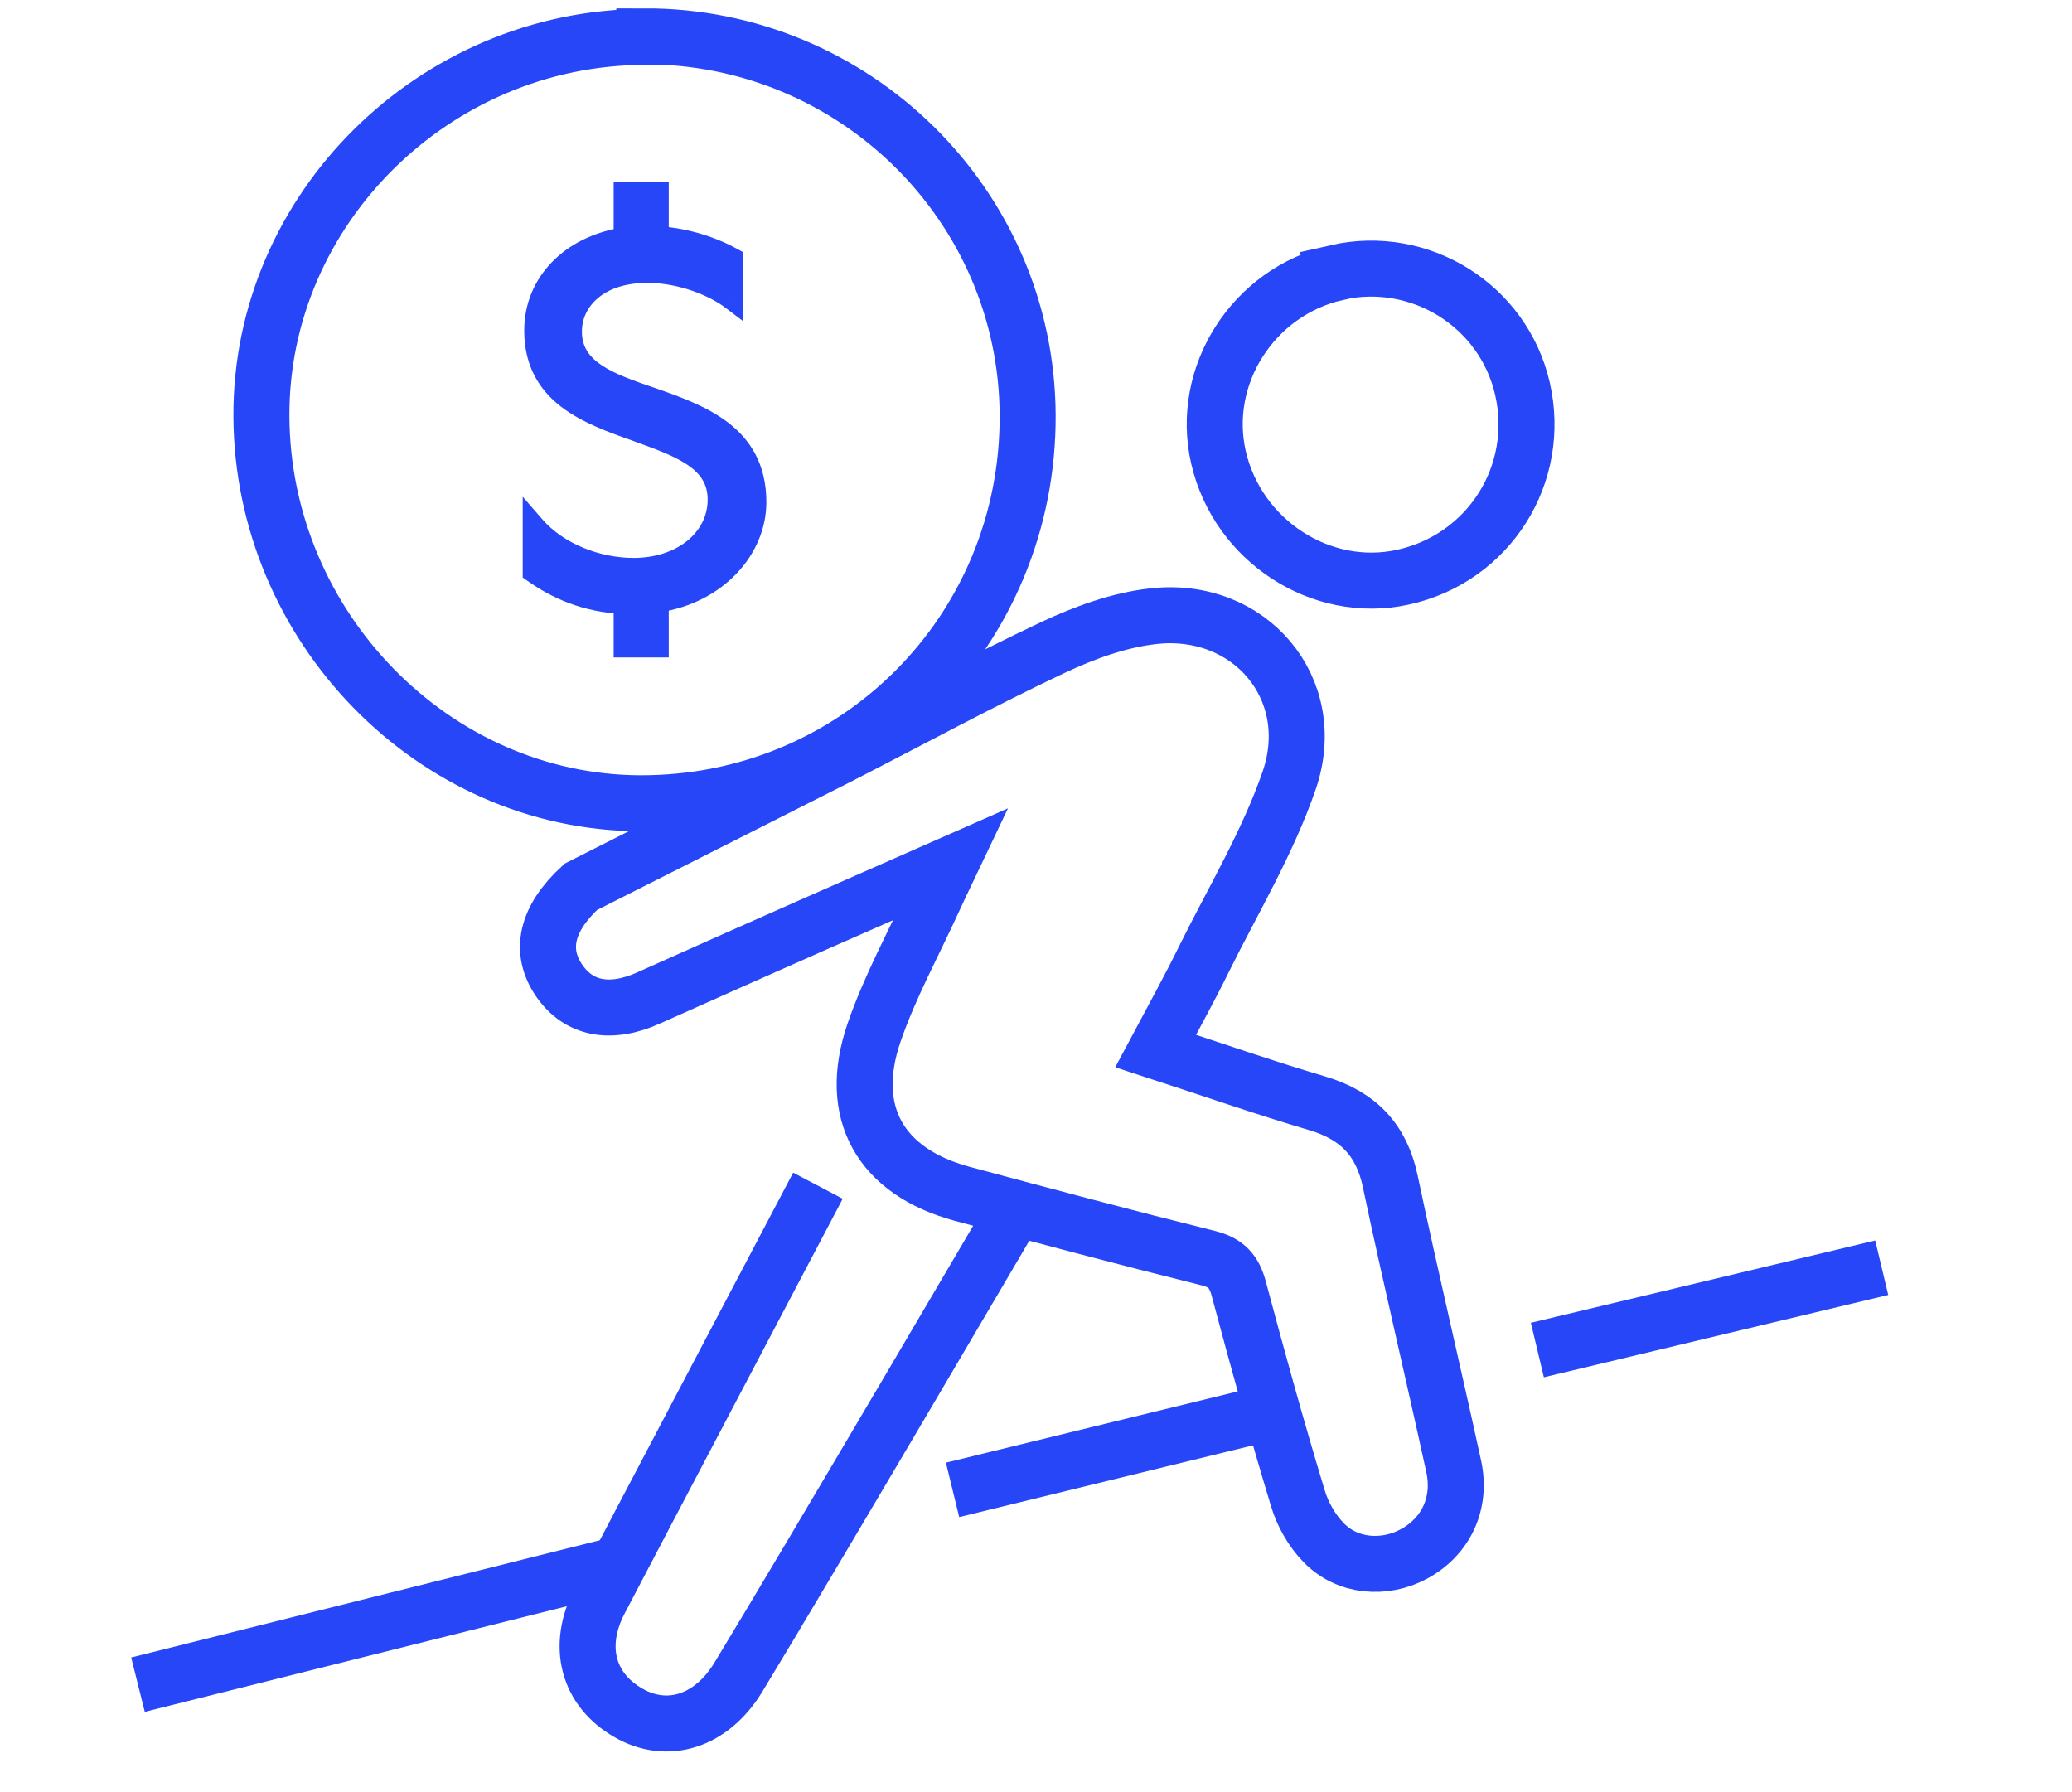
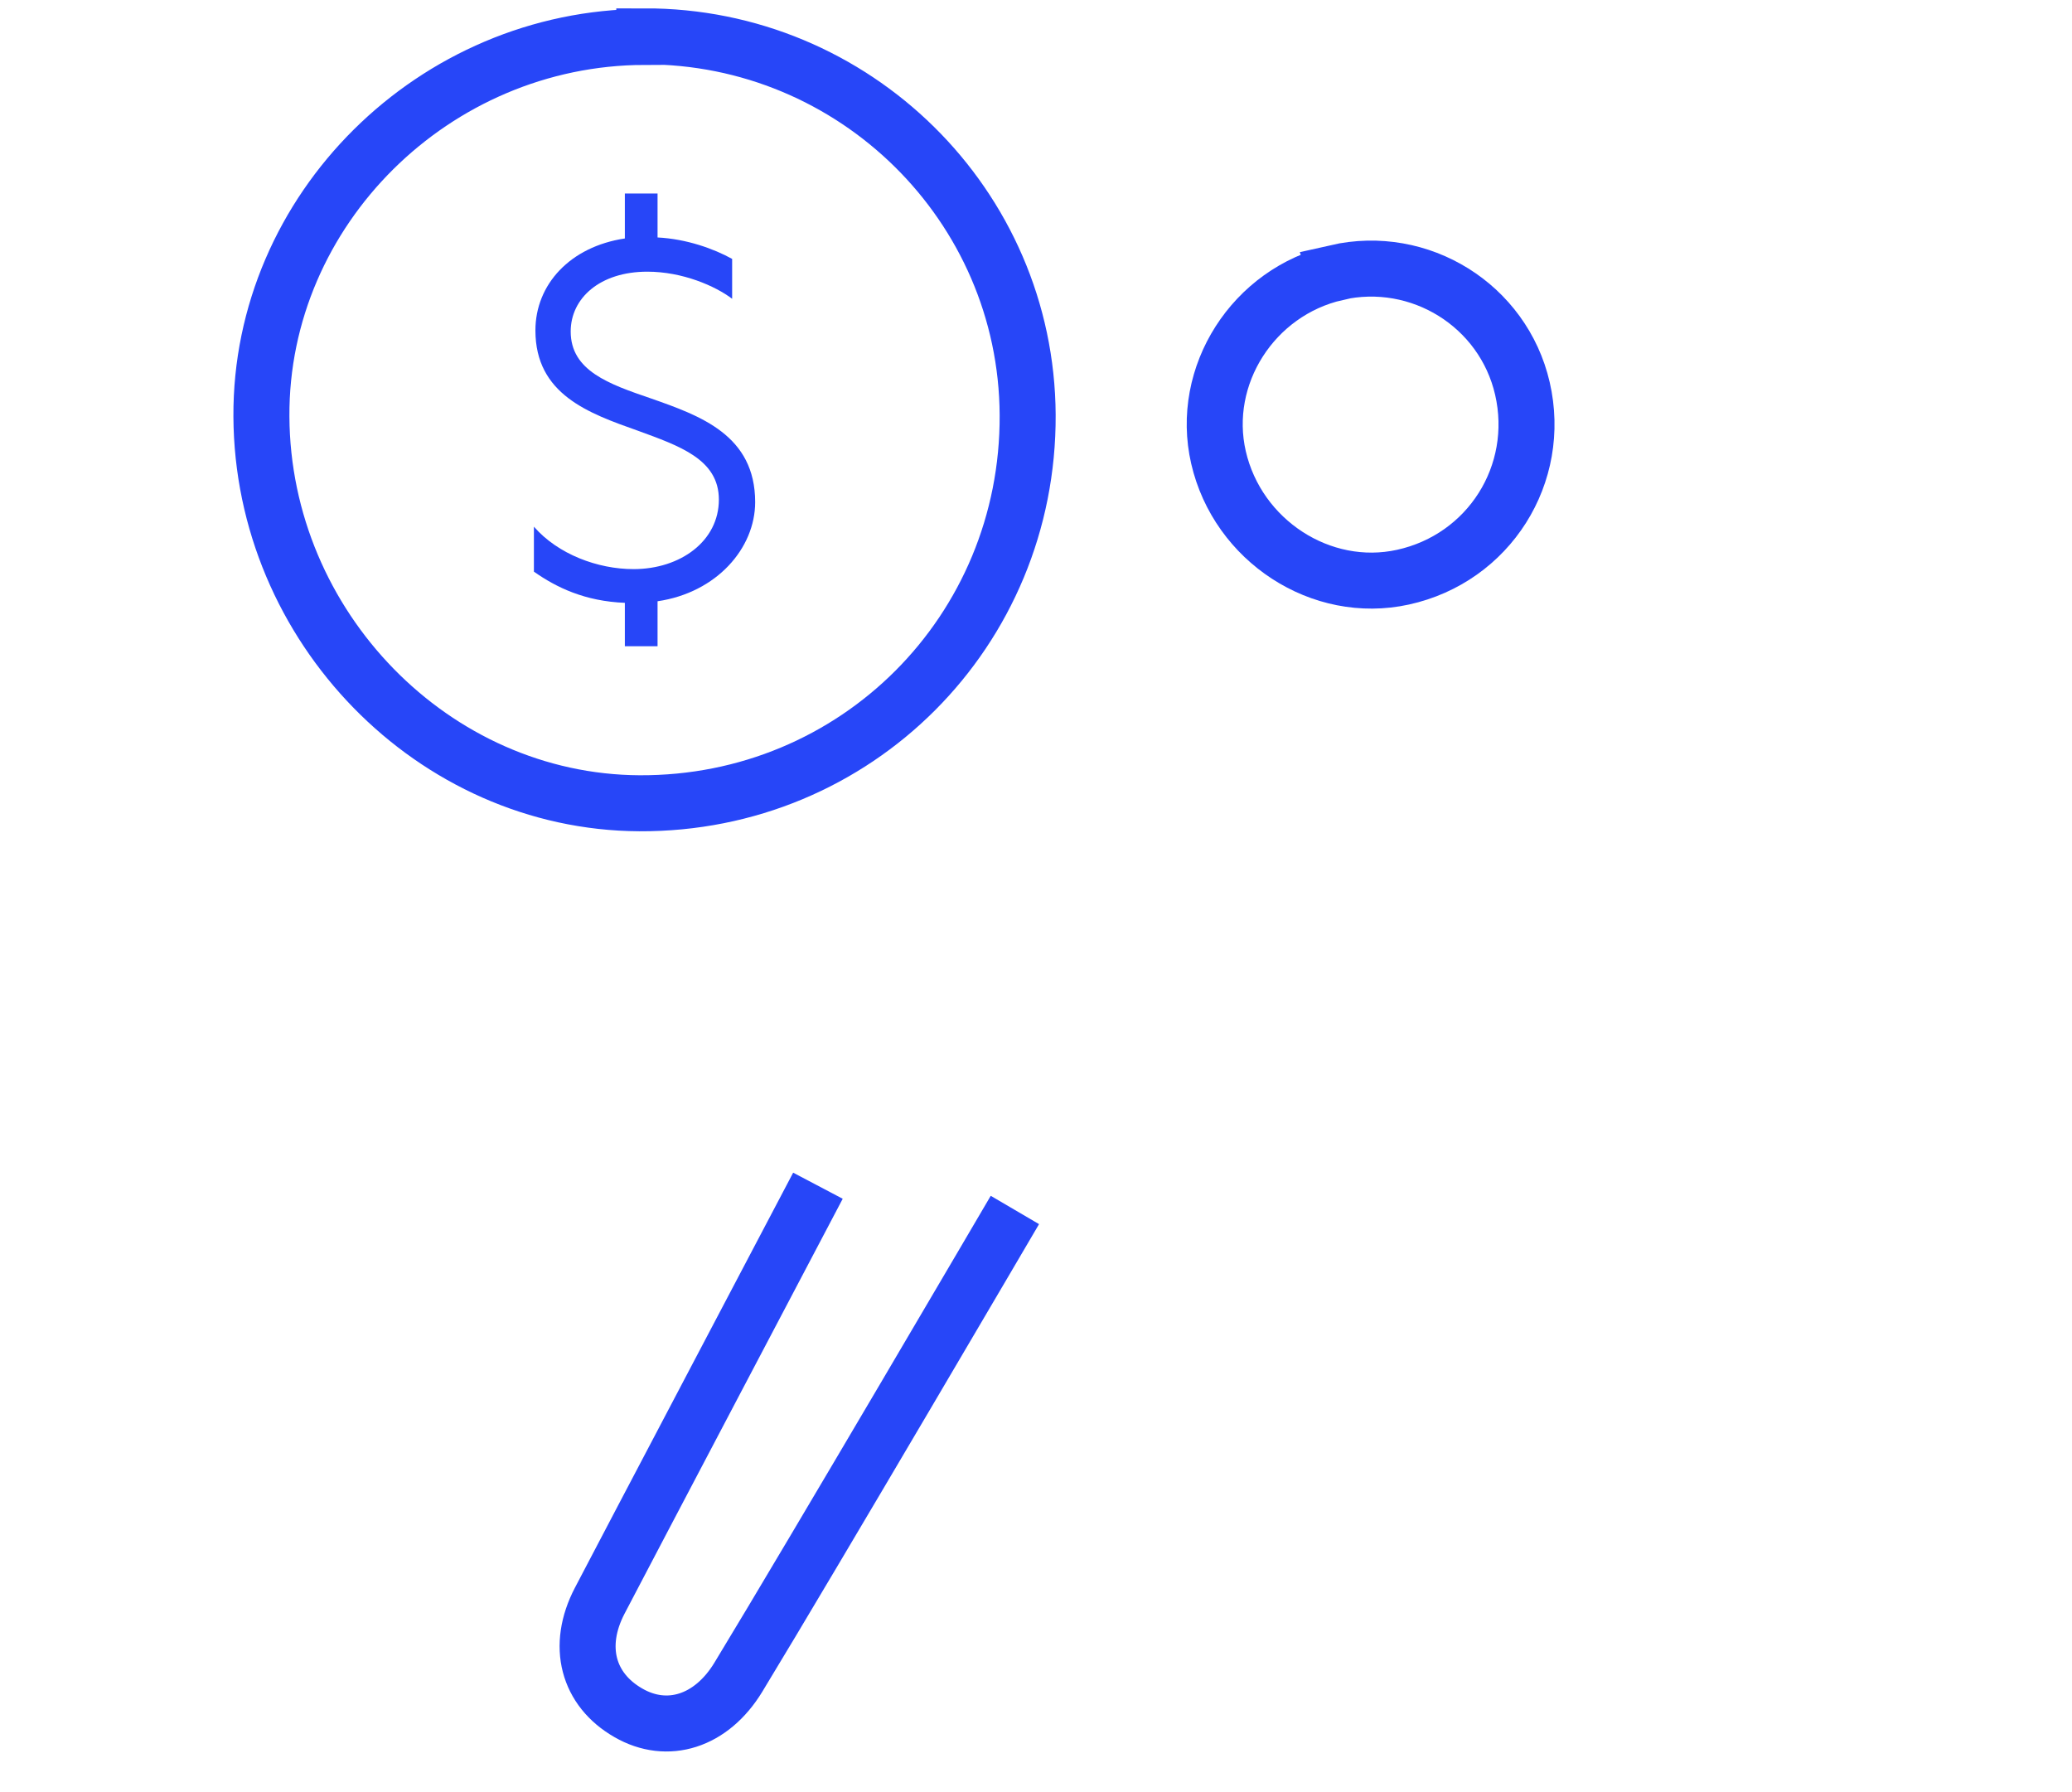
<svg xmlns="http://www.w3.org/2000/svg" width="37" height="32" viewBox="0 0 37 32" fill="none">
-   <path d="M18.798 11.563C17.534 12.159 16.305 12.827 14.957 13.518L10.372 15.835C9.746 16.412 9.628 16.985 9.984 17.507C10.334 18.018 10.9 18.126 11.586 17.818L11.587 17.817C12.534 17.394 13.482 16.971 14.434 16.551C15.236 16.197 16.038 15.846 16.969 15.435C16.829 15.729 16.749 15.897 16.673 16.063C16.313 16.852 15.891 17.618 15.61 18.433C15.115 19.866 15.721 20.922 17.184 21.317C18.642 21.709 20.105 22.099 21.573 22.464C21.898 22.545 22.039 22.703 22.121 23.012C22.454 24.259 22.799 25.507 23.174 26.745C23.26 27.037 23.427 27.331 23.638 27.546C24.059 27.981 24.725 28.033 25.255 27.744C25.82 27.435 26.103 26.842 25.959 26.183C25.59 24.488 25.186 22.8 24.828 21.102C24.673 20.356 24.255 19.921 23.531 19.703C22.57 19.419 21.627 19.089 20.636 18.766C20.946 18.183 21.237 17.661 21.5 17.124C22.023 16.069 22.64 15.041 23.022 13.932C23.583 12.294 22.31 10.802 20.585 11.004C19.974 11.073 19.358 11.3 18.798 11.563Z" stroke="#2746F8" />
  <path d="M14.606 21.172C14.606 21.172 11.051 27.924 10.71 28.581C10.286 29.392 10.497 30.169 11.221 30.584C11.917 30.986 12.703 30.74 13.184 29.949C14.513 27.763 18.123 21.605 18.123 21.605" stroke="#2746F8" />
  <path d="M23.866 4.866C25.354 4.527 26.844 5.453 27.186 6.937C27.538 8.466 26.59 9.969 25.053 10.306C23.593 10.627 22.102 9.656 21.759 8.169C21.422 6.705 22.379 5.208 23.867 4.869L23.866 4.866Z" stroke="#2746F8" />
  <path d="M11.505 0.649C15.258 0.64 18.332 3.665 18.351 7.409C18.37 11.268 15.287 14.362 11.417 14.343C7.742 14.323 4.687 11.191 4.668 7.438C4.648 3.743 7.751 0.669 11.505 0.659V0.649Z" stroke="#2746F8" />
  <mask id="path-5-outside-1_13_1733" maskUnits="userSpaceOnUse" x="8.534" y="2.455" width="6" height="10" fill="black">
-     <rect fill="white" x="8.534" y="2.455" width="6" height="10" />
-     <path d="M13.485 8.966C13.485 9.787 12.8 10.581 11.742 10.736V11.539H11.158V10.764C10.446 10.736 9.935 10.49 9.534 10.207V9.404C9.963 9.897 10.674 10.162 11.313 10.162C12.152 10.162 12.837 9.66 12.837 8.921C12.837 8.2 12.134 7.963 11.386 7.689C10.51 7.379 9.561 7.041 9.561 5.9C9.561 5.079 10.181 4.404 11.158 4.258V3.455H11.742V4.24C12.262 4.267 12.745 4.441 13.074 4.623V5.335C12.773 5.107 12.189 4.851 11.559 4.851C10.711 4.851 10.191 5.326 10.191 5.919C10.191 6.621 10.875 6.858 11.623 7.114C12.508 7.424 13.485 7.771 13.485 8.966Z" />
-   </mask>
+     </mask>
  <path d="M13.485 8.966C13.485 9.787 12.8 10.581 11.742 10.736V11.539H11.158V10.764C10.446 10.736 9.935 10.49 9.534 10.207V9.404C9.963 9.897 10.674 10.162 11.313 10.162C12.152 10.162 12.837 9.66 12.837 8.921C12.837 8.2 12.134 7.963 11.386 7.689C10.51 7.379 9.561 7.041 9.561 5.9C9.561 5.079 10.181 4.404 11.158 4.258V3.455H11.742V4.24C12.262 4.267 12.745 4.441 13.074 4.623V5.335C12.773 5.107 12.189 4.851 11.559 4.851C10.711 4.851 10.191 5.326 10.191 5.919C10.191 6.621 10.875 6.858 11.623 7.114C12.508 7.424 13.485 7.771 13.485 8.966Z" fill="#2746F8" />
-   <path d="M11.742 10.736L11.713 10.539L11.542 10.564V10.736H11.742ZM11.742 11.539V11.739H11.942V11.539H11.742ZM11.158 11.539H10.958V11.739H11.158V11.539ZM11.158 10.764H11.358V10.571L11.165 10.564L11.158 10.764ZM9.534 10.207H9.334V10.311L9.418 10.371L9.534 10.207ZM9.534 9.404L9.685 9.273L9.334 8.87V9.404H9.534ZM11.386 7.689L11.455 7.501L11.453 7.5L11.386 7.689ZM11.158 4.258L11.187 4.456L11.358 4.43V4.258H11.158ZM11.158 3.455V3.255H10.958V3.455H11.158ZM11.742 3.455H11.942V3.255H11.742V3.455ZM11.742 4.24H11.542V4.43L11.731 4.439L11.742 4.24ZM13.074 4.623H13.274V4.505L13.171 4.448L13.074 4.623ZM13.074 5.335L12.953 5.494L13.274 5.737V5.335H13.074ZM11.623 7.114L11.689 6.925L11.688 6.925L11.623 7.114ZM13.285 8.966C13.285 9.673 12.689 10.395 11.713 10.539L11.771 10.934C12.911 10.767 13.685 9.902 13.685 8.966H13.285ZM11.542 10.736V11.539H11.942V10.736H11.542ZM11.742 11.339H11.158V11.739H11.742V11.339ZM11.358 11.539V10.764H10.958V11.539H11.358ZM11.165 10.564C10.501 10.538 10.027 10.31 9.649 10.044L9.418 10.371C9.843 10.67 10.391 10.934 11.15 10.964L11.165 10.564ZM9.734 10.207V9.404H9.334V10.207H9.734ZM9.383 9.536C9.857 10.08 10.628 10.361 11.313 10.361V9.962C10.72 9.962 10.068 9.714 9.685 9.273L9.383 9.536ZM11.313 10.361C12.216 10.361 13.037 9.812 13.037 8.921H12.637C12.637 9.508 12.089 9.962 11.313 9.962V10.361ZM13.037 8.921C13.037 8.477 12.813 8.182 12.505 7.972C12.21 7.771 11.819 7.634 11.455 7.501L11.317 7.877C11.701 8.017 12.036 8.136 12.279 8.302C12.509 8.459 12.637 8.643 12.637 8.921H13.037ZM11.453 7.5C11.008 7.343 10.584 7.19 10.267 6.947C9.964 6.715 9.761 6.402 9.761 5.9H9.361C9.361 6.539 9.633 6.965 10.023 7.265C10.4 7.553 10.888 7.725 11.319 7.877L11.453 7.5ZM9.761 5.9C9.761 5.196 10.29 4.59 11.187 4.456L11.128 4.06C10.073 4.218 9.361 4.962 9.361 5.9H9.761ZM11.358 4.258V3.455H10.958V4.258H11.358ZM11.158 3.655H11.742V3.255H11.158V3.655ZM11.542 3.455V4.24H11.942V3.455H11.542ZM11.731 4.439C12.216 4.465 12.671 4.628 12.977 4.798L13.171 4.448C12.82 4.253 12.307 4.069 11.752 4.04L11.731 4.439ZM12.874 4.623V5.335H13.274V4.623H12.874ZM13.195 5.175C12.862 4.923 12.236 4.651 11.559 4.651V5.051C12.141 5.051 12.684 5.29 12.953 5.494L13.195 5.175ZM11.559 4.651C10.64 4.651 9.991 5.179 9.991 5.919H10.391C10.391 5.472 10.781 5.051 11.559 5.051V4.651ZM9.991 5.919C9.991 6.353 10.21 6.644 10.514 6.85C10.806 7.047 11.192 7.178 11.559 7.303L11.688 6.925C11.306 6.794 10.976 6.679 10.738 6.518C10.514 6.366 10.391 6.187 10.391 5.919H9.991ZM11.557 7.303C12.006 7.46 12.439 7.615 12.763 7.866C13.073 8.107 13.285 8.436 13.285 8.966H13.685C13.685 8.301 13.408 7.86 13.008 7.55C12.623 7.252 12.125 7.078 11.689 6.925L11.557 7.303Z" fill="#2746F8" mask="url(#path-5-outside-1_13_1733)" />
-   <path d="M2.464 30.081L10.97 27.953M33.602 22.636L27.453 24.106M17.01 26.603L22.514 25.259" stroke="#2746F8" />
</svg>